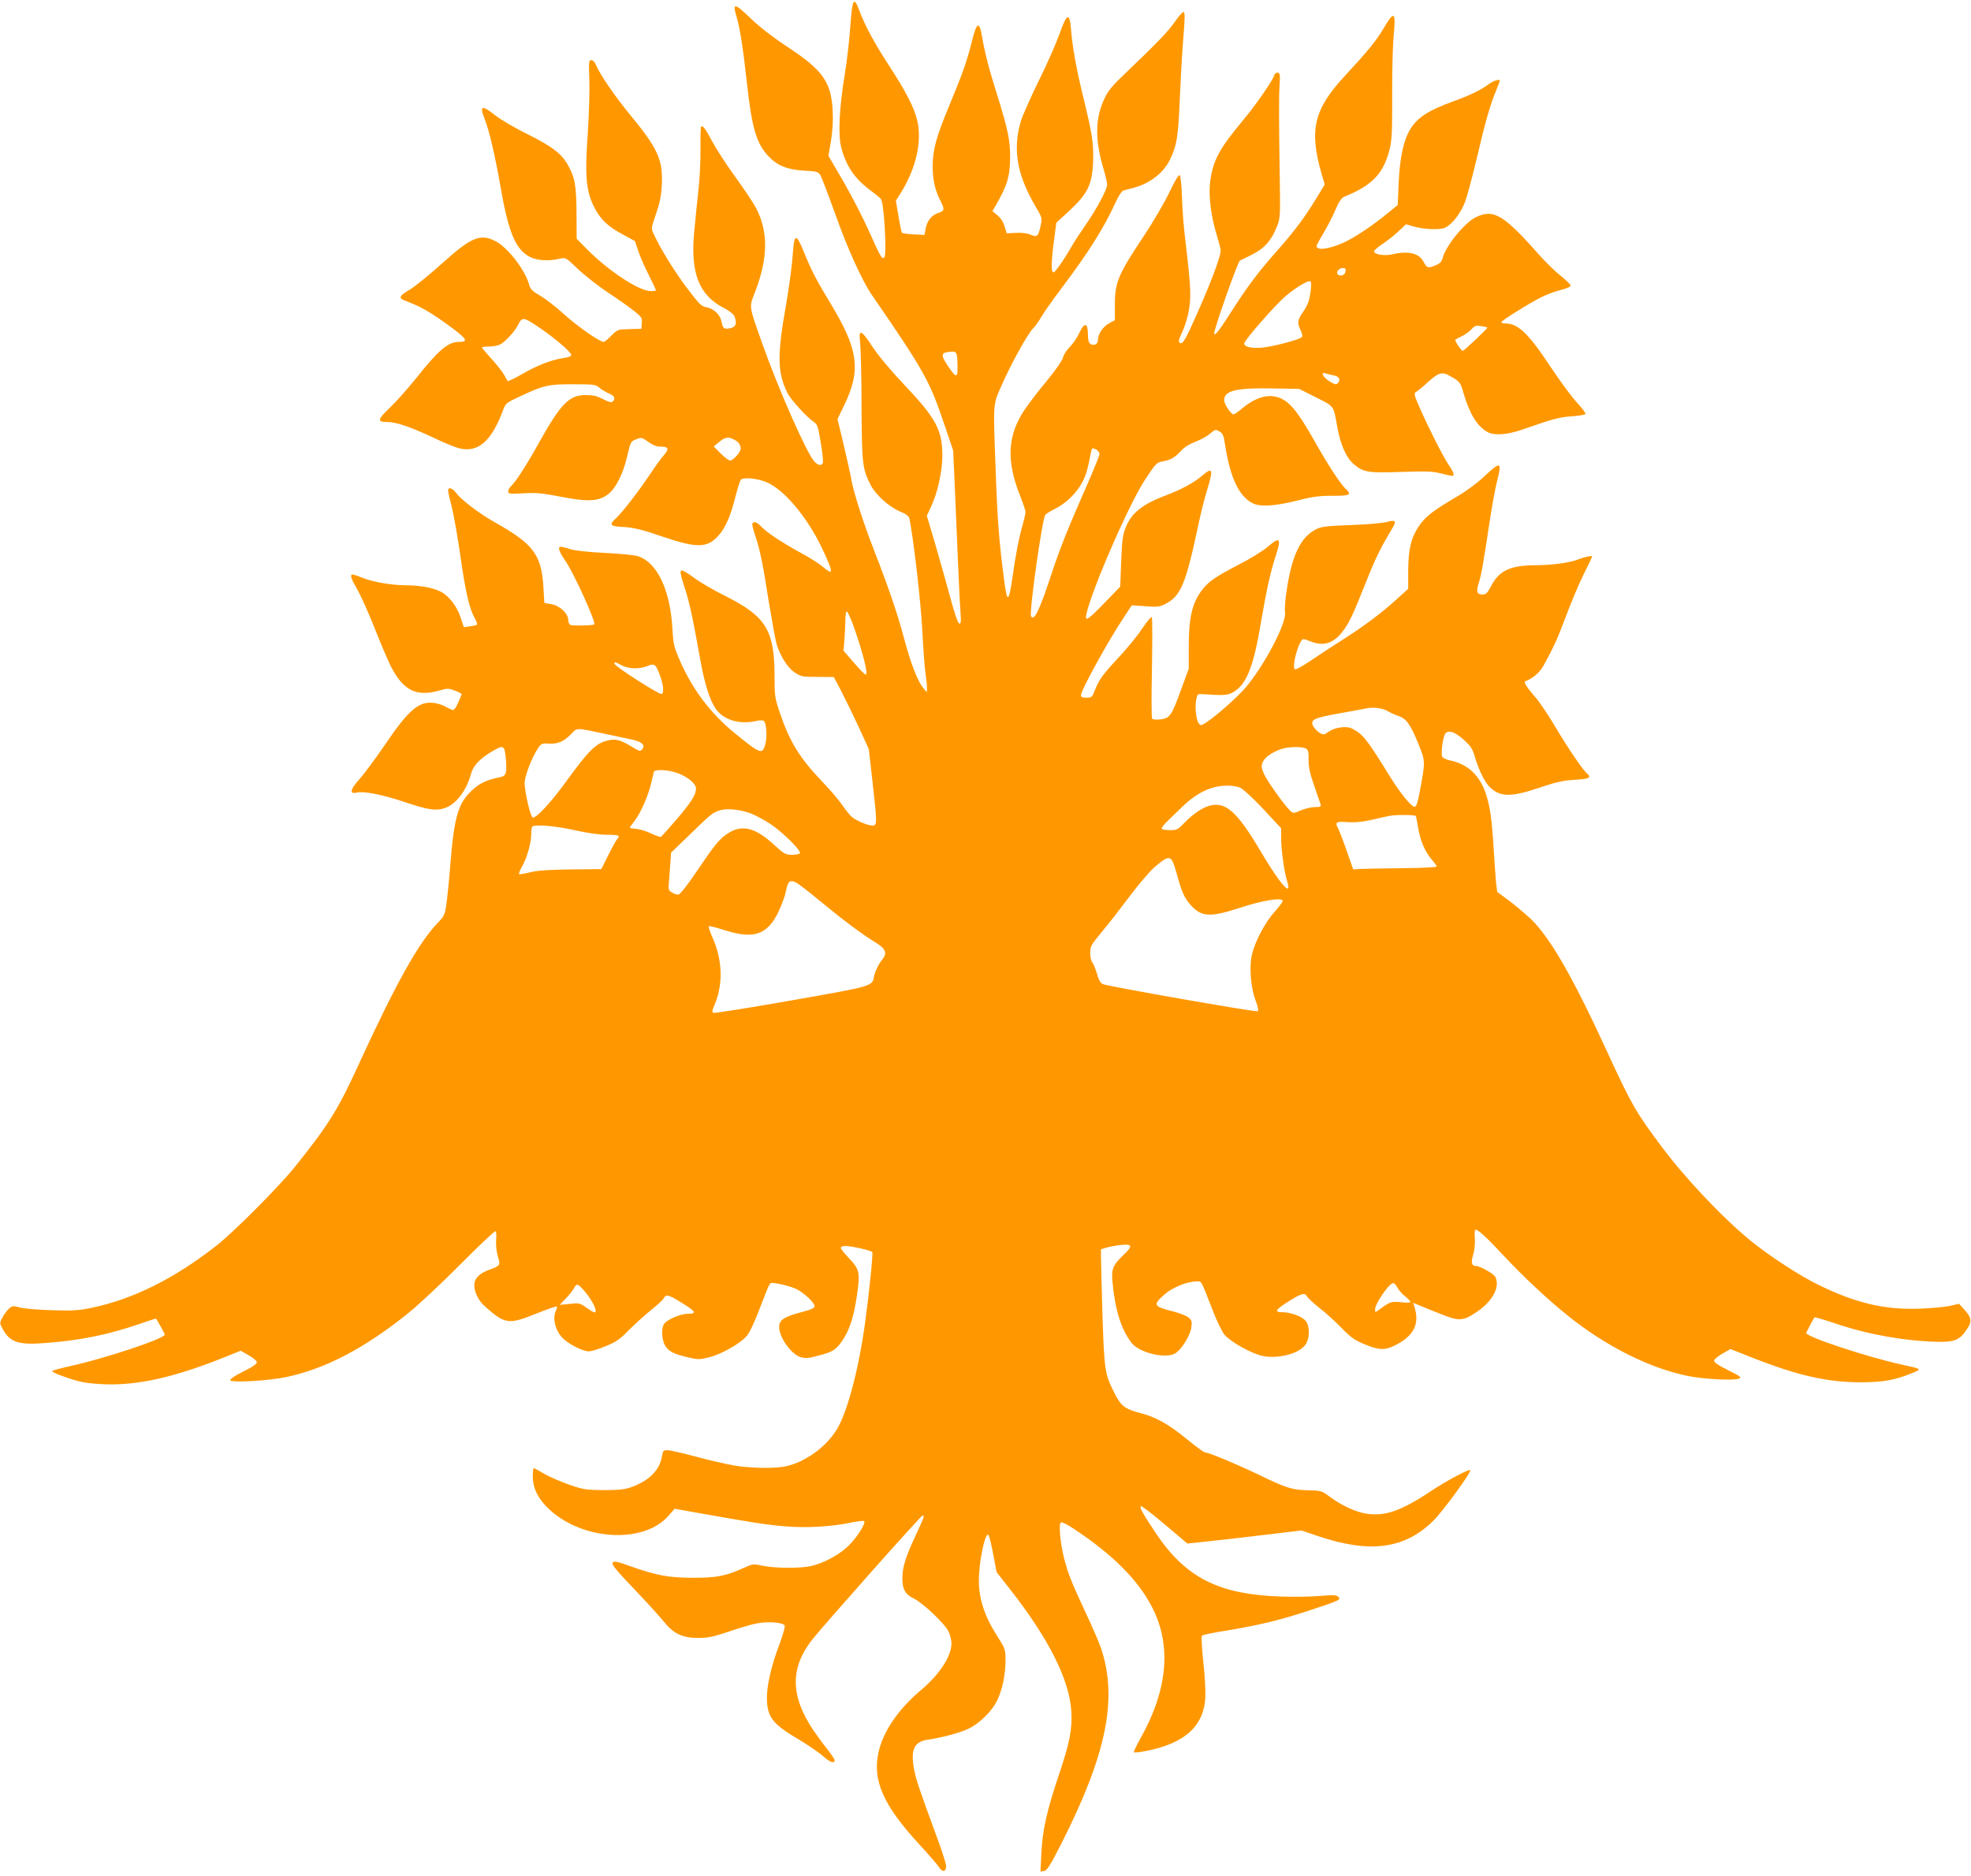
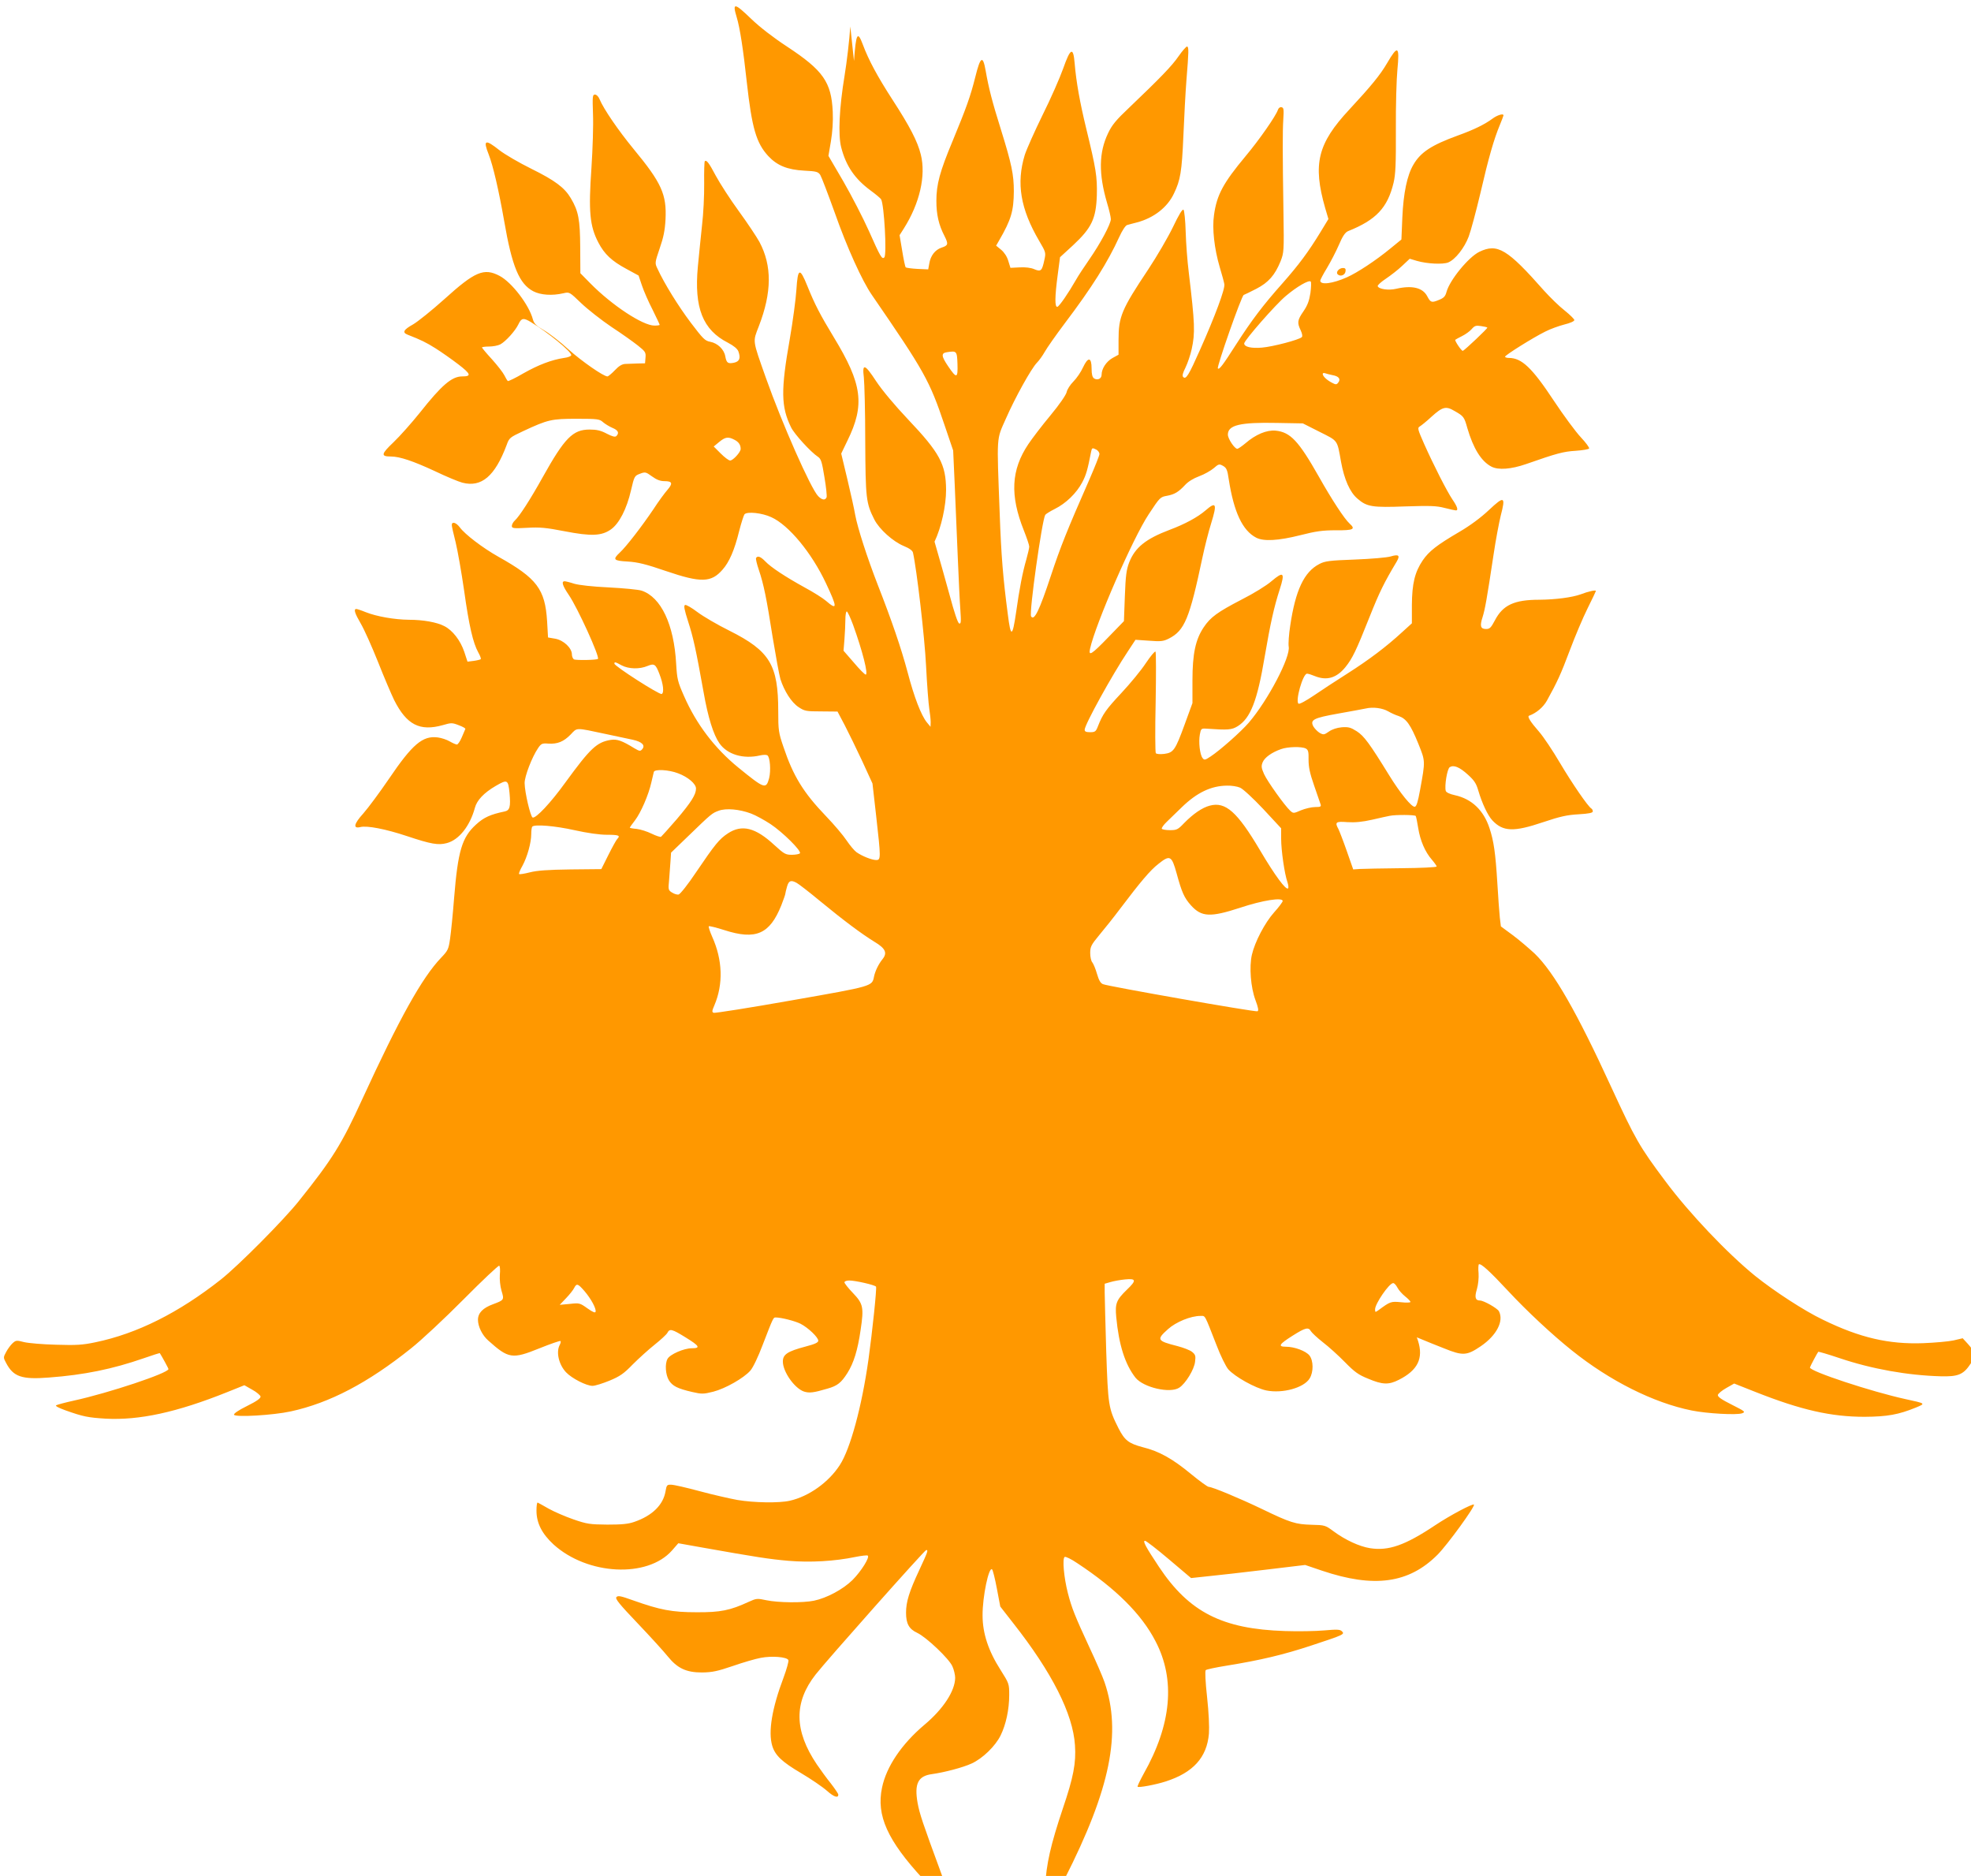
<svg xmlns="http://www.w3.org/2000/svg" version="1.0" width="1280pt" height="1218pt" viewBox="0 0 1280 1218" preserveAspectRatio="xMidYMid meet">
  <g transform="translate(0,1218) scale(0.1,-0.1)" fill="#ff9800" stroke="none">
-     <path d="M5522 12008 c-6 -90 -23 -233 -37 -318 -35 -212 -43 -386 -22 -467 31 -121 89 -205 191 -280 34 -25 64 -50 68 -57 20 -34 38 -360 21 -377 -15 -15 -25 2 -100 171 -38 85 -113 230 -166 322 l-97 166 16 94 c10 61 15 127 12 193 -9 192 -62 268 -296 422 -90 59 -178 127 -232 179 -111 107 -125 109 -96 13 21 -68 43 -212 66 -424 33 -296 61 -393 139 -478 58 -62 124 -89 234 -95 79 -4 90 -7 104 -28 8 -13 50 -123 94 -245 79 -225 178 -443 241 -534 341 -496 374 -554 472 -845 l56 -165 10 -220 c5 -121 14 -335 20 -475 6 -140 13 -295 17 -344 5 -74 4 -88 -8 -84 -9 3 -32 72 -62 184 -27 98 -71 255 -98 347 l-50 168 26 56 c44 92 75 233 75 337 -1 165 -41 240 -248 458 -87 92 -167 188 -205 245 -75 115 -93 121 -81 26 4 -38 9 -223 9 -413 2 -372 5 -402 59 -509 32 -63 121 -143 191 -172 37 -15 57 -30 60 -43 24 -106 76 -549 85 -735 6 -122 16 -248 21 -280 5 -31 9 -69 9 -86 l-1 -30 -24 29 c-37 46 -82 162 -125 326 -42 157 -103 335 -193 565 -70 180 -132 373 -147 455 -6 36 -29 140 -51 232 l-40 167 40 83 c115 234 97 368 -88 672 -88 145 -124 214 -171 331 -50 124 -63 121 -72 -22 -4 -61 -23 -205 -43 -320 -59 -333 -57 -440 8 -573 21 -44 128 -161 175 -192 20 -13 26 -33 42 -132 11 -64 17 -123 14 -131 -9 -21 -30 -18 -55 8 -48 50 -233 468 -339 767 -89 252 -86 232 -46 336 85 220 86 393 4 547 -18 33 -78 123 -134 200 -57 78 -123 181 -149 229 -45 85 -61 106 -72 95 -3 -3 -5 -68 -4 -144 1 -76 -5 -199 -14 -273 -8 -74 -20 -194 -27 -267 -25 -268 32 -411 195 -494 38 -20 61 -39 68 -56 16 -44 8 -66 -28 -74 -40 -8 -49 -2 -57 42 -8 45 -50 85 -98 94 -34 6 -47 20 -126 124 -80 106 -172 254 -217 352 -17 35 -16 38 15 130 25 72 34 116 38 189 8 162 -26 237 -207 456 -101 123 -194 259 -221 323 -7 18 -20 31 -30 31 -16 0 -17 -11 -13 -127 3 -71 -2 -227 -10 -348 -20 -285 -11 -379 45 -486 39 -75 87 -120 182 -171 l79 -43 22 -65 c12 -36 43 -107 69 -157 25 -51 46 -95 46 -98 0 -3 -16 -5 -34 -5 -76 0 -276 132 -416 274 l-65 66 -1 168 c-1 180 -11 235 -61 319 -40 68 -102 115 -256 191 -79 39 -172 93 -208 121 -92 73 -107 67 -70 -26 29 -73 67 -239 101 -433 51 -297 98 -409 189 -457 48 -25 123 -30 196 -13 39 9 39 9 116 -65 42 -40 130 -109 195 -153 66 -43 143 -98 172 -121 49 -39 53 -45 50 -79 l-3 -37 -50 -1 c-27 -1 -63 -2 -79 -3 -20 -1 -41 -13 -67 -41 -21 -22 -43 -40 -48 -40 -26 0 -168 99 -255 177 -53 49 -125 104 -158 123 -50 29 -63 42 -71 69 -24 94 -137 242 -217 284 -101 53 -159 29 -359 -152 -79 -71 -170 -144 -202 -163 -63 -35 -72 -53 -36 -67 87 -34 120 -50 182 -89 38 -24 105 -71 148 -104 82 -63 86 -78 24 -78 -67 0 -133 -57 -274 -235 -53 -66 -130 -153 -172 -193 -81 -77 -83 -92 -16 -92 57 0 145 -30 283 -94 75 -36 157 -70 181 -76 124 -32 211 42 287 244 17 48 21 50 108 91 161 75 184 80 348 80 136 0 148 -2 170 -22 13 -11 40 -28 61 -37 37 -15 46 -33 26 -53 -8 -8 -25 -4 -62 15 -39 21 -66 27 -112 27 -109 0 -162 -54 -305 -310 -79 -142 -151 -254 -181 -281 -10 -9 -19 -25 -19 -35 0 -15 9 -17 99 -12 82 5 123 1 242 -22 175 -34 242 -31 303 12 53 38 102 132 130 254 21 91 23 94 58 107 34 13 38 12 78 -17 30 -22 54 -31 81 -31 51 0 56 -14 20 -56 -17 -19 -59 -76 -92 -127 -75 -111 -175 -241 -218 -281 -48 -45 -41 -53 52 -58 65 -4 118 -17 249 -62 226 -77 293 -75 366 9 44 49 78 128 108 250 14 55 30 104 35 110 18 19 114 9 174 -19 113 -51 262 -231 355 -429 75 -159 75 -179 0 -114 -21 18 -83 57 -137 86 -127 70 -221 132 -257 170 -30 31 -50 39 -60 22 -3 -5 5 -39 18 -77 32 -95 50 -184 90 -439 20 -121 42 -242 50 -270 25 -78 72 -152 118 -182 39 -26 49 -28 147 -28 l106 -1 47 -89 c26 -50 77 -155 114 -234 l66 -144 24 -211 c31 -275 31 -286 0 -286 -28 0 -91 25 -128 51 -14 10 -43 45 -64 76 -21 32 -81 103 -134 158 -147 153 -213 261 -276 449 -32 93 -34 109 -34 232 0 301 -54 391 -317 523 -77 38 -171 93 -208 121 -37 28 -73 49 -80 46 -10 -4 -5 -30 20 -108 33 -102 50 -178 100 -457 29 -166 64 -277 103 -333 51 -73 155 -104 263 -79 21 5 42 5 48 1 18 -10 24 -100 12 -148 -20 -74 -29 -71 -201 69 -152 124 -272 281 -352 464 -41 93 -45 109 -51 210 -14 254 -98 432 -224 474 -21 7 -117 16 -213 21 -108 5 -194 15 -225 24 -27 9 -56 16 -62 16 -23 0 -14 -29 27 -89 58 -85 202 -402 189 -415 -8 -8 -144 -10 -156 -3 -7 5 -13 19 -13 32 0 41 -53 92 -108 102 l-47 8 -6 105 c-13 209 -66 279 -316 419 -103 58 -217 145 -251 191 -24 32 -52 40 -52 15 0 -8 11 -58 25 -112 13 -54 38 -195 55 -313 32 -229 58 -341 92 -402 12 -21 19 -40 16 -44 -4 -3 -24 -8 -46 -11 l-40 -5 -21 64 c-25 74 -76 140 -130 167 -48 25 -137 41 -230 41 -93 1 -208 21 -279 49 -29 12 -57 21 -62 21 -19 0 -10 -28 29 -95 22 -37 72 -149 112 -249 39 -99 87 -211 105 -248 81 -160 166 -204 316 -162 54 16 61 16 104 -1 25 -9 44 -20 42 -24 -2 -4 -12 -28 -23 -54 -11 -26 -25 -47 -32 -47 -6 0 -27 9 -46 20 -18 11 -54 23 -78 26 -98 13 -165 -44 -318 -270 -60 -88 -135 -189 -166 -224 -61 -67 -68 -100 -19 -88 44 11 166 -13 304 -59 156 -52 203 -60 258 -45 79 21 150 111 182 229 13 49 58 97 135 142 76 44 81 42 90 -46 8 -90 2 -113 -33 -120 -91 -19 -134 -38 -185 -85 -91 -83 -117 -170 -142 -477 -8 -103 -20 -222 -26 -263 -10 -70 -14 -78 -59 -125 -123 -129 -269 -390 -511 -917 -134 -293 -195 -391 -413 -663 -99 -124 -392 -419 -506 -509 -274 -216 -544 -351 -814 -407 -85 -18 -125 -20 -256 -16 -85 2 -179 10 -208 17 -49 13 -53 12 -75 -8 -12 -11 -31 -37 -41 -56 -19 -35 -19 -37 0 -72 47 -89 101 -108 278 -94 229 17 413 55 615 125 57 20 104 35 105 33 12 -18 56 -98 56 -103 0 -26 -386 -155 -615 -205 -55 -12 -106 -26 -114 -30 -8 -4 13 -16 60 -33 115 -41 147 -47 260 -54 219 -12 463 41 790 172 l112 45 51 -29 c28 -15 52 -36 54 -44 2 -11 -23 -30 -88 -62 -57 -28 -88 -50 -84 -57 11 -17 253 -3 368 22 253 55 501 185 781 409 66 52 220 196 342 319 122 123 226 221 231 218 5 -3 7 -29 4 -58 -2 -32 2 -74 11 -105 18 -59 17 -60 -55 -87 -66 -24 -98 -57 -98 -101 0 -44 28 -101 67 -135 132 -118 155 -122 333 -50 72 29 133 50 136 47 3 -3 1 -14 -5 -25 -25 -47 -6 -128 41 -178 38 -40 132 -88 172 -88 17 0 67 16 111 34 67 28 92 45 150 105 39 39 103 97 142 128 40 32 77 66 83 77 15 29 30 25 116 -28 93 -57 102 -72 42 -72 -51 0 -142 -40 -157 -69 -18 -32 -13 -103 9 -139 23 -37 56 -54 152 -76 61 -14 72 -14 136 2 78 20 198 88 241 137 17 19 51 90 80 167 69 179 69 178 84 178 37 0 126 -23 162 -41 50 -26 115 -88 115 -110 0 -12 -22 -22 -83 -38 -117 -31 -147 -51 -147 -97 0 -67 76 -174 137 -195 35 -11 62 -8 153 19 64 18 89 38 129 101 41 65 67 148 86 280 22 147 17 170 -51 241 -30 31 -54 62 -54 68 0 7 14 12 31 12 40 0 167 -29 174 -40 6 -9 -24 -293 -49 -473 -43 -305 -118 -581 -186 -685 -72 -112 -201 -204 -325 -232 -70 -16 -233 -13 -340 5 -49 9 -160 34 -245 57 -85 23 -168 42 -185 42 -27 1 -30 -2 -37 -43 -15 -88 -86 -158 -202 -198 -39 -14 -81 -18 -176 -18 -114 1 -133 4 -220 34 -52 18 -124 49 -160 69 -36 20 -68 39 -72 40 -5 2 -8 -22 -8 -53 0 -80 36 -150 111 -219 221 -200 610 -219 769 -39 l41 47 157 -28 c355 -63 433 -75 558 -86 142 -12 300 -3 435 25 39 8 75 12 80 9 16 -9 -42 -102 -99 -159 -61 -60 -167 -117 -250 -134 -72 -15 -233 -13 -309 3 -60 13 -65 12 -114 -10 -121 -56 -184 -69 -339 -68 -161 0 -237 15 -412 77 -81 29 -99 33 -109 21 -9 -11 20 -46 139 -171 83 -87 170 -183 194 -213 63 -78 120 -105 223 -105 67 1 100 8 200 42 66 23 148 47 182 53 71 14 171 6 179 -15 3 -7 -11 -58 -31 -112 -76 -201 -101 -353 -74 -444 19 -63 64 -105 188 -178 64 -38 139 -89 167 -114 45 -40 74 -50 74 -25 0 6 -22 38 -48 72 -27 33 -68 90 -92 125 -147 219 -149 402 -7 583 71 91 708 808 718 808 14 0 12 -7 -45 -130 -66 -141 -86 -207 -86 -277 0 -71 19 -106 73 -131 59 -28 206 -167 228 -217 10 -22 18 -56 18 -75 -1 -85 -77 -202 -200 -305 -148 -125 -247 -272 -275 -408 -38 -180 35 -342 266 -592 61 -66 118 -133 128 -148 22 -36 47 -31 46 8 -1 17 -27 100 -59 185 -117 318 -137 377 -150 448 -22 125 3 175 93 187 80 11 202 43 258 69 72 33 154 113 188 182 35 71 56 169 56 263 0 72 -1 75 -56 162 -80 125 -117 239 -117 354 -1 122 41 321 62 299 5 -5 19 -61 31 -125 l22 -116 85 -109 c251 -319 387 -588 400 -791 8 -116 -10 -209 -79 -412 -79 -236 -107 -358 -115 -509 l-6 -124 23 4 c19 2 39 34 110 173 297 584 371 949 259 1277 -12 35 -56 137 -99 228 -93 201 -114 253 -139 350 -26 101 -37 225 -21 235 6 4 42 -13 83 -41 250 -165 417 -331 507 -506 131 -250 104 -541 -77 -861 -24 -44 -42 -81 -39 -84 7 -7 116 13 181 34 179 57 269 156 282 311 3 42 -1 138 -12 237 -11 98 -14 170 -9 175 5 5 66 18 135 29 222 36 370 71 554 132 209 69 216 72 195 92 -12 12 -34 12 -115 5 -55 -5 -170 -7 -255 -4 -406 13 -621 122 -817 416 -87 131 -108 170 -91 170 7 0 77 -54 156 -121 l143 -121 112 12 c62 6 228 25 370 42 l259 31 109 -37 c338 -114 564 -83 750 103 65 65 247 316 237 326 -8 8 -154 -69 -253 -135 -195 -130 -302 -167 -422 -148 -69 11 -160 53 -236 109 -54 40 -57 41 -144 43 -103 3 -137 13 -323 103 -146 70 -322 143 -344 143 -8 0 -60 38 -116 84 -120 99 -205 147 -314 174 -90 24 -116 44 -156 122 -66 131 -68 148 -80 500 -5 179 -10 351 -10 382 l0 57 38 11 c20 6 63 14 95 17 72 7 75 -6 11 -67 -69 -67 -77 -90 -69 -177 17 -181 57 -307 125 -394 52 -64 225 -104 284 -65 41 26 98 119 103 169 5 38 2 46 -20 64 -14 11 -56 27 -94 37 -134 34 -138 42 -62 110 52 47 148 86 211 86 33 0 24 15 104 -189 26 -69 61 -139 76 -157 43 -49 176 -123 248 -138 105 -21 244 17 281 78 26 42 25 115 -1 149 -23 29 -97 57 -153 57 -54 0 -45 16 44 72 82 52 103 57 118 29 6 -10 41 -43 78 -72 38 -29 102 -87 143 -129 63 -64 87 -82 152 -108 92 -39 133 -40 198 -7 123 62 161 139 125 253 l-8 23 39 -16 c22 -9 84 -35 139 -56 121 -49 147 -47 237 14 103 70 152 164 118 228 -11 19 -98 69 -123 69 -30 0 -36 21 -20 73 9 31 13 73 11 105 -3 29 -1 55 2 57 13 8 72 -46 192 -175 117 -126 285 -283 413 -385 246 -197 529 -339 777 -389 98 -20 295 -31 328 -18 23 9 19 12 -68 56 -66 33 -92 51 -90 63 2 8 26 29 55 45 l51 29 139 -55 c296 -117 490 -161 708 -161 148 1 220 14 333 60 65 27 65 26 -68 55 -220 48 -620 180 -620 205 0 5 49 97 54 102 2 2 64 -16 138 -41 211 -71 442 -112 658 -118 112 -3 147 11 193 81 35 51 31 76 -17 129 l-34 37 -59 -14 c-32 -7 -121 -15 -198 -18 -223 -8 -410 35 -650 152 -122 58 -319 187 -441 285 -180 146 -430 409 -583 615 -168 224 -195 272 -351 610 -223 486 -372 746 -497 867 -38 35 -102 90 -144 121 l-76 56 -7 58 c-3 32 -11 132 -16 223 -12 195 -23 273 -51 357 -38 116 -115 190 -225 214 -33 7 -56 18 -59 28 -9 31 9 144 26 154 26 16 63 1 118 -49 41 -37 54 -57 67 -102 25 -85 62 -163 92 -195 69 -73 138 -76 330 -11 110 37 156 47 230 51 66 4 92 9 92 19 0 7 -4 15 -9 18 -23 14 -125 163 -204 296 -47 80 -108 171 -136 203 -57 65 -78 99 -65 104 47 17 92 55 116 98 68 123 90 171 148 325 34 91 86 214 116 274 30 60 54 111 54 113 0 8 -50 -3 -99 -22 -56 -20 -162 -34 -268 -35 -163 0 -237 -34 -289 -134 -25 -47 -33 -56 -57 -56 -36 0 -42 19 -23 77 16 51 28 118 71 403 14 96 36 211 47 256 33 126 23 130 -75 38 -54 -51 -123 -102 -193 -143 -147 -86 -198 -126 -239 -186 -51 -76 -69 -150 -70 -289 l0 -119 -65 -59 c-100 -92 -212 -177 -355 -268 -71 -45 -169 -109 -217 -142 -49 -33 -92 -57 -99 -53 -23 15 28 195 55 195 8 0 30 -7 49 -15 78 -32 142 -14 200 57 46 57 70 107 157 326 64 161 95 224 176 359 24 41 14 50 -39 34 -23 -7 -127 -16 -232 -20 -166 -6 -195 -10 -231 -29 -99 -51 -155 -170 -189 -400 -9 -57 -13 -118 -10 -136 13 -67 -134 -348 -259 -494 -51 -59 -184 -177 -247 -219 -38 -25 -42 -26 -54 -10 -17 23 -26 103 -17 152 7 38 9 40 42 38 142 -10 165 -8 204 16 83 52 127 164 175 451 37 216 61 324 98 438 35 109 25 119 -53 53 -33 -29 -118 -81 -195 -120 -156 -81 -202 -114 -246 -180 -53 -79 -73 -172 -73 -344 l0 -148 -50 -137 c-62 -170 -73 -185 -134 -193 -28 -3 -50 -1 -54 5 -4 6 -5 155 -1 331 3 176 3 324 -1 328 -4 5 -32 -29 -63 -75 -30 -46 -102 -133 -159 -194 -100 -107 -121 -137 -152 -216 -13 -34 -19 -38 -50 -38 -27 0 -36 4 -36 16 0 33 179 357 282 511 l48 73 88 -6 c77 -6 93 -4 129 14 102 52 134 129 218 527 14 66 39 166 57 223 39 126 32 142 -37 82 -51 -44 -134 -89 -233 -126 -156 -59 -225 -115 -263 -212 -18 -47 -23 -85 -28 -219 l-6 -162 -100 -103 c-112 -116 -131 -127 -120 -76 35 160 278 718 381 873 73 111 75 112 119 120 49 9 75 25 117 70 20 22 54 43 92 57 33 12 75 36 94 52 32 28 36 29 61 15 22 -13 28 -25 37 -89 33 -211 89 -331 178 -377 48 -25 143 -20 286 16 102 26 144 32 233 32 114 -1 128 7 87 44 -33 30 -114 153 -199 304 -132 233 -185 289 -281 299 -58 5 -129 -24 -197 -83 -23 -19 -46 -35 -52 -35 -17 0 -61 65 -61 92 0 62 79 81 319 76 l168 -3 109 -55 c121 -61 113 -49 139 -195 21 -114 57 -197 107 -239 61 -53 96 -58 312 -50 160 5 201 4 254 -10 35 -9 68 -16 73 -16 17 0 9 25 -22 70 -37 55 -123 224 -185 363 -41 93 -44 103 -28 112 10 6 44 33 75 62 74 67 95 72 152 38 58 -33 62 -38 82 -110 39 -133 90 -216 157 -251 45 -23 127 -17 225 17 200 70 241 81 321 86 45 3 85 10 88 15 3 5 -21 38 -54 73 -33 35 -112 142 -175 237 -142 215 -209 278 -292 278 -14 0 -25 4 -25 8 0 10 182 124 261 163 33 17 89 37 124 46 37 9 65 21 65 29 0 6 -28 34 -63 62 -35 27 -94 85 -133 128 -239 271 -303 310 -421 253 -70 -34 -192 -183 -213 -260 -8 -30 -18 -40 -51 -53 -46 -19 -53 -16 -74 24 -29 56 -98 73 -202 49 -50 -12 -114 -2 -120 17 -2 6 22 28 54 49 31 21 79 58 105 83 l49 46 47 -14 c66 -19 168 -24 203 -10 46 19 105 94 133 168 14 37 48 164 76 282 53 230 88 351 126 442 13 32 24 60 24 63 0 14 -40 2 -71 -21 -50 -37 -120 -72 -226 -110 -170 -62 -241 -108 -288 -189 -41 -69 -65 -185 -72 -343 l-6 -143 -71 -58 c-96 -79 -215 -157 -282 -187 -94 -42 -174 -52 -174 -22 0 5 19 42 43 81 24 40 59 107 78 151 24 57 41 81 59 89 183 73 257 152 296 314 13 55 16 121 15 347 -1 154 4 328 10 388 15 154 3 162 -67 42 -45 -77 -104 -149 -246 -302 -205 -220 -238 -353 -156 -639 l21 -71 -51 -84 c-78 -128 -141 -213 -247 -333 -128 -144 -199 -238 -302 -398 -87 -136 -109 -165 -118 -155 -9 8 154 473 168 477 6 2 43 20 82 40 79 41 120 88 157 178 22 57 23 64 19 318 -6 393 -6 523 -1 605 4 64 3 75 -12 78 -9 2 -19 -5 -23 -17 -12 -38 -121 -195 -210 -301 -145 -174 -187 -251 -205 -382 -13 -87 2 -219 37 -338 14 -47 28 -97 30 -111 6 -30 -60 -207 -159 -429 -72 -162 -90 -192 -108 -174 -8 8 -3 26 15 62 14 29 32 82 40 119 23 106 21 164 -19 499 -9 71 -18 190 -20 263 -2 74 -9 138 -14 143 -7 7 -31 -33 -69 -113 -33 -68 -105 -191 -160 -274 -174 -261 -193 -307 -193 -459 l0 -95 -40 -22 c-40 -23 -70 -69 -70 -108 0 -26 -26 -38 -49 -24 -11 8 -16 26 -16 64 0 75 -23 78 -56 7 -13 -29 -41 -70 -62 -91 -21 -21 -41 -52 -44 -69 -4 -18 -47 -81 -106 -152 -55 -66 -119 -150 -143 -186 -112 -167 -120 -332 -29 -560 19 -48 35 -95 35 -105 0 -10 -9 -48 -19 -84 -24 -82 -45 -191 -66 -341 -24 -165 -35 -168 -54 -15 -31 235 -43 379 -53 660 -19 511 -22 470 40 610 60 137 165 326 202 364 14 14 37 46 51 71 14 25 72 108 130 185 177 234 279 397 353 559 20 44 41 76 52 79 11 3 39 11 64 17 109 29 198 98 240 188 42 87 51 142 61 372 5 124 14 288 20 365 15 185 16 214 4 217 -5 1 -30 -27 -55 -63 -44 -64 -120 -142 -321 -334 -85 -80 -112 -113 -137 -166 -60 -125 -62 -263 -7 -451 14 -46 25 -94 25 -107 0 -31 -68 -158 -141 -263 -32 -46 -71 -105 -86 -132 -48 -84 -107 -170 -120 -174 -18 -5 -17 66 2 208 l15 114 85 78 c120 112 149 172 154 324 3 121 -5 171 -69 434 -41 169 -65 302 -75 423 -9 109 -27 101 -75 -35 -21 -59 -80 -194 -133 -300 -52 -106 -104 -223 -116 -260 -56 -184 -28 -350 93 -557 44 -75 45 -77 34 -126 -15 -70 -22 -77 -65 -59 -22 10 -58 14 -95 12 l-60 -3 -14 45 c-8 28 -26 55 -46 72 l-33 27 19 33 c79 136 95 192 96 320 0 108 -14 176 -83 398 -58 185 -80 271 -100 385 -18 103 -34 93 -67 -40 -32 -128 -59 -202 -147 -415 -84 -201 -106 -283 -106 -390 0 -89 15 -156 53 -229 26 -52 24 -61 -20 -75 -41 -14 -71 -52 -79 -103 l-7 -38 -69 3 c-39 2 -73 7 -77 10 -4 4 -14 52 -23 108 l-17 101 28 44 c103 163 144 343 110 479 -21 86 -72 184 -185 358 -97 150 -154 256 -191 355 -35 94 -45 76 -58 -105z m3216 -1590 c-3 -25 -34 -36 -51 -19 -14 14 9 41 35 41 14 0 19 -6 16 -22z m-228 -141 c-8 -51 -19 -80 -45 -118 -40 -58 -42 -74 -18 -124 10 -22 13 -39 7 -44 -17 -17 -187 -62 -259 -68 -70 -6 -115 5 -115 27 0 20 204 253 270 308 72 61 150 106 162 94 4 -4 3 -38 -2 -75z m-5061 -189 c111 -68 261 -190 261 -214 0 -6 -21 -15 -47 -18 -80 -12 -165 -44 -264 -100 -51 -30 -97 -52 -101 -50 -4 3 -14 20 -23 38 -9 18 -45 64 -80 103 -36 39 -65 74 -65 77 0 3 20 6 45 6 26 0 58 6 74 14 35 19 97 87 118 131 19 41 33 43 82 13z m6210 -35 c5 -3 -145 -145 -159 -151 -8 -3 -55 67 -49 72 2 2 22 13 44 24 22 11 50 31 62 45 19 22 28 25 60 20 21 -3 40 -7 42 -10z m-3441 -236 c3 -94 -5 -97 -60 -16 -45 66 -47 86 -10 92 65 10 67 9 70 -76z m2437 -73 c40 -7 54 -26 35 -49 -10 -13 -16 -13 -40 0 -33 17 -60 42 -60 57 0 5 6 8 14 5 8 -3 31 -9 51 -13z m-3886 -419 c28 -14 41 -33 41 -60 0 -21 -50 -75 -68 -75 -10 0 -37 21 -62 46 l-45 45 35 29 c40 33 59 36 99 15z m2352 -65 c10 -6 19 -18 19 -28 0 -9 -30 -84 -66 -167 -145 -330 -187 -435 -249 -622 -75 -227 -109 -297 -129 -265 -14 22 71 625 92 659 4 6 31 23 61 38 73 36 142 103 179 173 26 49 35 82 58 200 5 25 8 26 35 12z m-1581 -1137 c62 -172 100 -323 82 -323 -6 0 -41 35 -77 78 l-67 77 6 74 c3 41 6 98 6 128 0 29 4 53 9 53 5 0 23 -39 41 -87z m-1503 -263 c46 -24 116 -26 168 -4 44 18 53 12 77 -51 26 -66 32 -124 15 -131 -15 -6 -307 181 -307 197 0 13 5 12 47 -11z m4979 -299 c17 -10 47 -24 67 -30 50 -17 78 -57 128 -180 46 -115 46 -109 11 -301 -14 -77 -23 -106 -34 -108 -20 -4 -95 88 -167 205 -127 206 -163 255 -210 285 -39 25 -54 29 -97 26 -32 -3 -63 -13 -84 -28 -30 -21 -35 -22 -59 -9 -14 8 -32 27 -41 41 -24 44 -2 56 161 85 79 14 160 29 179 33 47 11 108 3 146 -19z m-5081 -147 c66 -14 144 -31 174 -37 60 -13 83 -36 62 -61 -13 -15 -17 -14 -50 5 -83 51 -113 61 -155 55 -91 -15 -132 -54 -294 -276 -95 -132 -192 -235 -213 -228 -14 5 -51 162 -52 223 -1 43 48 170 87 227 20 30 27 33 66 30 60 -4 100 12 146 59 44 46 27 46 229 3z m4545 -94 c16 -9 19 -21 18 -73 0 -47 8 -87 36 -167 20 -58 39 -113 42 -122 5 -15 0 -18 -35 -18 -23 0 -65 -10 -92 -21 -48 -21 -50 -21 -70 -3 -36 33 -148 190 -170 238 -18 41 -19 52 -9 77 13 31 59 64 119 85 43 16 135 18 161 4z m-4076 -161 c64 -24 116 -68 116 -99 0 -39 -31 -88 -125 -199 -52 -60 -98 -111 -102 -114 -5 -3 -32 6 -61 20 -28 14 -72 28 -97 31 -25 2 -45 6 -45 8 0 2 15 24 34 48 38 50 88 165 106 246 7 30 14 61 16 68 5 19 96 15 158 -9z m3649 -93 c18 -7 85 -69 150 -138 l117 -126 0 -68 c0 -75 22 -229 41 -282 6 -18 8 -36 4 -40 -14 -13 -85 83 -182 247 -148 250 -224 318 -327 290 -49 -13 -107 -53 -166 -113 -40 -42 -48 -46 -91 -46 -27 0 -50 4 -54 9 -3 5 12 26 32 45 21 20 65 63 98 95 98 95 190 139 293 140 29 1 67 -5 85 -13z m-3176 -168 c30 -11 86 -42 126 -68 80 -53 202 -174 192 -190 -3 -5 -27 -10 -52 -10 -42 0 -50 5 -115 64 -122 113 -210 135 -301 75 -56 -37 -83 -70 -207 -253 -52 -78 -103 -142 -113 -144 -10 -2 -29 4 -43 13 -24 15 -25 20 -19 78 3 34 7 89 9 121 l4 60 109 105 c155 150 157 151 200 167 48 18 135 10 210 -18z m4317 -16 c3 -5 10 -40 16 -78 13 -82 45 -156 89 -206 17 -20 31 -40 31 -44 0 -5 -102 -10 -227 -11 -126 -1 -248 -4 -272 -5 l-43 -3 -42 120 c-23 66 -48 130 -54 142 -25 45 -17 51 58 45 49 -3 96 1 162 16 51 12 102 23 113 25 37 8 164 7 169 -1z m-5464 -92 c86 -19 163 -30 212 -30 77 0 89 -5 66 -28 -6 -6 -32 -53 -57 -103 l-46 -92 -200 -2 c-148 -2 -217 -7 -264 -19 -35 -9 -66 -14 -70 -11 -3 4 7 28 22 54 31 57 57 149 57 206 0 23 3 45 7 48 15 16 148 5 273 -23z m3911 -280 c34 -124 49 -159 94 -209 68 -75 125 -78 318 -15 147 49 277 69 277 44 0 -6 -25 -40 -55 -73 -61 -68 -126 -193 -145 -276 -18 -78 -8 -211 23 -294 19 -51 22 -70 13 -73 -15 -6 -971 162 -1003 176 -16 6 -27 26 -39 67 -9 32 -23 65 -30 74 -8 8 -14 36 -14 61 0 41 6 53 59 117 33 39 95 117 137 173 130 172 194 248 247 289 75 60 86 54 118 -61z m-2468 -62 c12 -6 81 -59 152 -118 153 -126 271 -214 354 -265 72 -43 85 -72 52 -113 -26 -32 -48 -78 -55 -113 -13 -63 -4 -61 -534 -154 -271 -48 -500 -84 -507 -81 -12 4 -12 12 4 48 59 138 54 295 -14 446 -15 34 -25 65 -22 68 3 3 48 -8 101 -25 205 -66 295 -26 370 161 14 36 26 70 26 75 0 4 5 25 11 46 11 39 25 45 62 25z m3902 -2628 c8 -16 31 -42 50 -57 19 -15 35 -32 35 -36 0 -5 -28 -6 -62 -2 -65 6 -69 5 -145 -51 -22 -16 -23 -15 -23 5 0 36 91 169 117 170 7 1 19 -12 28 -29z m-5280 -22 c43 -50 77 -113 73 -134 -2 -10 -16 -5 -53 21 -49 35 -52 36 -115 29 l-65 -6 41 43 c23 24 47 54 53 67 16 31 24 28 66 -20z" />
+     <path d="M5522 12008 c-6 -90 -23 -233 -37 -318 -35 -212 -43 -386 -22 -467 31 -121 89 -205 191 -280 34 -25 64 -50 68 -57 20 -34 38 -360 21 -377 -15 -15 -25 2 -100 171 -38 85 -113 230 -166 322 l-97 166 16 94 c10 61 15 127 12 193 -9 192 -62 268 -296 422 -90 59 -178 127 -232 179 -111 107 -125 109 -96 13 21 -68 43 -212 66 -424 33 -296 61 -393 139 -478 58 -62 124 -89 234 -95 79 -4 90 -7 104 -28 8 -13 50 -123 94 -245 79 -225 178 -443 241 -534 341 -496 374 -554 472 -845 l56 -165 10 -220 c5 -121 14 -335 20 -475 6 -140 13 -295 17 -344 5 -74 4 -88 -8 -84 -9 3 -32 72 -62 184 -27 98 -71 255 -98 347 c44 92 75 233 75 337 -1 165 -41 240 -248 458 -87 92 -167 188 -205 245 -75 115 -93 121 -81 26 4 -38 9 -223 9 -413 2 -372 5 -402 59 -509 32 -63 121 -143 191 -172 37 -15 57 -30 60 -43 24 -106 76 -549 85 -735 6 -122 16 -248 21 -280 5 -31 9 -69 9 -86 l-1 -30 -24 29 c-37 46 -82 162 -125 326 -42 157 -103 335 -193 565 -70 180 -132 373 -147 455 -6 36 -29 140 -51 232 l-40 167 40 83 c115 234 97 368 -88 672 -88 145 -124 214 -171 331 -50 124 -63 121 -72 -22 -4 -61 -23 -205 -43 -320 -59 -333 -57 -440 8 -573 21 -44 128 -161 175 -192 20 -13 26 -33 42 -132 11 -64 17 -123 14 -131 -9 -21 -30 -18 -55 8 -48 50 -233 468 -339 767 -89 252 -86 232 -46 336 85 220 86 393 4 547 -18 33 -78 123 -134 200 -57 78 -123 181 -149 229 -45 85 -61 106 -72 95 -3 -3 -5 -68 -4 -144 1 -76 -5 -199 -14 -273 -8 -74 -20 -194 -27 -267 -25 -268 32 -411 195 -494 38 -20 61 -39 68 -56 16 -44 8 -66 -28 -74 -40 -8 -49 -2 -57 42 -8 45 -50 85 -98 94 -34 6 -47 20 -126 124 -80 106 -172 254 -217 352 -17 35 -16 38 15 130 25 72 34 116 38 189 8 162 -26 237 -207 456 -101 123 -194 259 -221 323 -7 18 -20 31 -30 31 -16 0 -17 -11 -13 -127 3 -71 -2 -227 -10 -348 -20 -285 -11 -379 45 -486 39 -75 87 -120 182 -171 l79 -43 22 -65 c12 -36 43 -107 69 -157 25 -51 46 -95 46 -98 0 -3 -16 -5 -34 -5 -76 0 -276 132 -416 274 l-65 66 -1 168 c-1 180 -11 235 -61 319 -40 68 -102 115 -256 191 -79 39 -172 93 -208 121 -92 73 -107 67 -70 -26 29 -73 67 -239 101 -433 51 -297 98 -409 189 -457 48 -25 123 -30 196 -13 39 9 39 9 116 -65 42 -40 130 -109 195 -153 66 -43 143 -98 172 -121 49 -39 53 -45 50 -79 l-3 -37 -50 -1 c-27 -1 -63 -2 -79 -3 -20 -1 -41 -13 -67 -41 -21 -22 -43 -40 -48 -40 -26 0 -168 99 -255 177 -53 49 -125 104 -158 123 -50 29 -63 42 -71 69 -24 94 -137 242 -217 284 -101 53 -159 29 -359 -152 -79 -71 -170 -144 -202 -163 -63 -35 -72 -53 -36 -67 87 -34 120 -50 182 -89 38 -24 105 -71 148 -104 82 -63 86 -78 24 -78 -67 0 -133 -57 -274 -235 -53 -66 -130 -153 -172 -193 -81 -77 -83 -92 -16 -92 57 0 145 -30 283 -94 75 -36 157 -70 181 -76 124 -32 211 42 287 244 17 48 21 50 108 91 161 75 184 80 348 80 136 0 148 -2 170 -22 13 -11 40 -28 61 -37 37 -15 46 -33 26 -53 -8 -8 -25 -4 -62 15 -39 21 -66 27 -112 27 -109 0 -162 -54 -305 -310 -79 -142 -151 -254 -181 -281 -10 -9 -19 -25 -19 -35 0 -15 9 -17 99 -12 82 5 123 1 242 -22 175 -34 242 -31 303 12 53 38 102 132 130 254 21 91 23 94 58 107 34 13 38 12 78 -17 30 -22 54 -31 81 -31 51 0 56 -14 20 -56 -17 -19 -59 -76 -92 -127 -75 -111 -175 -241 -218 -281 -48 -45 -41 -53 52 -58 65 -4 118 -17 249 -62 226 -77 293 -75 366 9 44 49 78 128 108 250 14 55 30 104 35 110 18 19 114 9 174 -19 113 -51 262 -231 355 -429 75 -159 75 -179 0 -114 -21 18 -83 57 -137 86 -127 70 -221 132 -257 170 -30 31 -50 39 -60 22 -3 -5 5 -39 18 -77 32 -95 50 -184 90 -439 20 -121 42 -242 50 -270 25 -78 72 -152 118 -182 39 -26 49 -28 147 -28 l106 -1 47 -89 c26 -50 77 -155 114 -234 l66 -144 24 -211 c31 -275 31 -286 0 -286 -28 0 -91 25 -128 51 -14 10 -43 45 -64 76 -21 32 -81 103 -134 158 -147 153 -213 261 -276 449 -32 93 -34 109 -34 232 0 301 -54 391 -317 523 -77 38 -171 93 -208 121 -37 28 -73 49 -80 46 -10 -4 -5 -30 20 -108 33 -102 50 -178 100 -457 29 -166 64 -277 103 -333 51 -73 155 -104 263 -79 21 5 42 5 48 1 18 -10 24 -100 12 -148 -20 -74 -29 -71 -201 69 -152 124 -272 281 -352 464 -41 93 -45 109 -51 210 -14 254 -98 432 -224 474 -21 7 -117 16 -213 21 -108 5 -194 15 -225 24 -27 9 -56 16 -62 16 -23 0 -14 -29 27 -89 58 -85 202 -402 189 -415 -8 -8 -144 -10 -156 -3 -7 5 -13 19 -13 32 0 41 -53 92 -108 102 l-47 8 -6 105 c-13 209 -66 279 -316 419 -103 58 -217 145 -251 191 -24 32 -52 40 -52 15 0 -8 11 -58 25 -112 13 -54 38 -195 55 -313 32 -229 58 -341 92 -402 12 -21 19 -40 16 -44 -4 -3 -24 -8 -46 -11 l-40 -5 -21 64 c-25 74 -76 140 -130 167 -48 25 -137 41 -230 41 -93 1 -208 21 -279 49 -29 12 -57 21 -62 21 -19 0 -10 -28 29 -95 22 -37 72 -149 112 -249 39 -99 87 -211 105 -248 81 -160 166 -204 316 -162 54 16 61 16 104 -1 25 -9 44 -20 42 -24 -2 -4 -12 -28 -23 -54 -11 -26 -25 -47 -32 -47 -6 0 -27 9 -46 20 -18 11 -54 23 -78 26 -98 13 -165 -44 -318 -270 -60 -88 -135 -189 -166 -224 -61 -67 -68 -100 -19 -88 44 11 166 -13 304 -59 156 -52 203 -60 258 -45 79 21 150 111 182 229 13 49 58 97 135 142 76 44 81 42 90 -46 8 -90 2 -113 -33 -120 -91 -19 -134 -38 -185 -85 -91 -83 -117 -170 -142 -477 -8 -103 -20 -222 -26 -263 -10 -70 -14 -78 -59 -125 -123 -129 -269 -390 -511 -917 -134 -293 -195 -391 -413 -663 -99 -124 -392 -419 -506 -509 -274 -216 -544 -351 -814 -407 -85 -18 -125 -20 -256 -16 -85 2 -179 10 -208 17 -49 13 -53 12 -75 -8 -12 -11 -31 -37 -41 -56 -19 -35 -19 -37 0 -72 47 -89 101 -108 278 -94 229 17 413 55 615 125 57 20 104 35 105 33 12 -18 56 -98 56 -103 0 -26 -386 -155 -615 -205 -55 -12 -106 -26 -114 -30 -8 -4 13 -16 60 -33 115 -41 147 -47 260 -54 219 -12 463 41 790 172 l112 45 51 -29 c28 -15 52 -36 54 -44 2 -11 -23 -30 -88 -62 -57 -28 -88 -50 -84 -57 11 -17 253 -3 368 22 253 55 501 185 781 409 66 52 220 196 342 319 122 123 226 221 231 218 5 -3 7 -29 4 -58 -2 -32 2 -74 11 -105 18 -59 17 -60 -55 -87 -66 -24 -98 -57 -98 -101 0 -44 28 -101 67 -135 132 -118 155 -122 333 -50 72 29 133 50 136 47 3 -3 1 -14 -5 -25 -25 -47 -6 -128 41 -178 38 -40 132 -88 172 -88 17 0 67 16 111 34 67 28 92 45 150 105 39 39 103 97 142 128 40 32 77 66 83 77 15 29 30 25 116 -28 93 -57 102 -72 42 -72 -51 0 -142 -40 -157 -69 -18 -32 -13 -103 9 -139 23 -37 56 -54 152 -76 61 -14 72 -14 136 2 78 20 198 88 241 137 17 19 51 90 80 167 69 179 69 178 84 178 37 0 126 -23 162 -41 50 -26 115 -88 115 -110 0 -12 -22 -22 -83 -38 -117 -31 -147 -51 -147 -97 0 -67 76 -174 137 -195 35 -11 62 -8 153 19 64 18 89 38 129 101 41 65 67 148 86 280 22 147 17 170 -51 241 -30 31 -54 62 -54 68 0 7 14 12 31 12 40 0 167 -29 174 -40 6 -9 -24 -293 -49 -473 -43 -305 -118 -581 -186 -685 -72 -112 -201 -204 -325 -232 -70 -16 -233 -13 -340 5 -49 9 -160 34 -245 57 -85 23 -168 42 -185 42 -27 1 -30 -2 -37 -43 -15 -88 -86 -158 -202 -198 -39 -14 -81 -18 -176 -18 -114 1 -133 4 -220 34 -52 18 -124 49 -160 69 -36 20 -68 39 -72 40 -5 2 -8 -22 -8 -53 0 -80 36 -150 111 -219 221 -200 610 -219 769 -39 l41 47 157 -28 c355 -63 433 -75 558 -86 142 -12 300 -3 435 25 39 8 75 12 80 9 16 -9 -42 -102 -99 -159 -61 -60 -167 -117 -250 -134 -72 -15 -233 -13 -309 3 -60 13 -65 12 -114 -10 -121 -56 -184 -69 -339 -68 -161 0 -237 15 -412 77 -81 29 -99 33 -109 21 -9 -11 20 -46 139 -171 83 -87 170 -183 194 -213 63 -78 120 -105 223 -105 67 1 100 8 200 42 66 23 148 47 182 53 71 14 171 6 179 -15 3 -7 -11 -58 -31 -112 -76 -201 -101 -353 -74 -444 19 -63 64 -105 188 -178 64 -38 139 -89 167 -114 45 -40 74 -50 74 -25 0 6 -22 38 -48 72 -27 33 -68 90 -92 125 -147 219 -149 402 -7 583 71 91 708 808 718 808 14 0 12 -7 -45 -130 -66 -141 -86 -207 -86 -277 0 -71 19 -106 73 -131 59 -28 206 -167 228 -217 10 -22 18 -56 18 -75 -1 -85 -77 -202 -200 -305 -148 -125 -247 -272 -275 -408 -38 -180 35 -342 266 -592 61 -66 118 -133 128 -148 22 -36 47 -31 46 8 -1 17 -27 100 -59 185 -117 318 -137 377 -150 448 -22 125 3 175 93 187 80 11 202 43 258 69 72 33 154 113 188 182 35 71 56 169 56 263 0 72 -1 75 -56 162 -80 125 -117 239 -117 354 -1 122 41 321 62 299 5 -5 19 -61 31 -125 l22 -116 85 -109 c251 -319 387 -588 400 -791 8 -116 -10 -209 -79 -412 -79 -236 -107 -358 -115 -509 l-6 -124 23 4 c19 2 39 34 110 173 297 584 371 949 259 1277 -12 35 -56 137 -99 228 -93 201 -114 253 -139 350 -26 101 -37 225 -21 235 6 4 42 -13 83 -41 250 -165 417 -331 507 -506 131 -250 104 -541 -77 -861 -24 -44 -42 -81 -39 -84 7 -7 116 13 181 34 179 57 269 156 282 311 3 42 -1 138 -12 237 -11 98 -14 170 -9 175 5 5 66 18 135 29 222 36 370 71 554 132 209 69 216 72 195 92 -12 12 -34 12 -115 5 -55 -5 -170 -7 -255 -4 -406 13 -621 122 -817 416 -87 131 -108 170 -91 170 7 0 77 -54 156 -121 l143 -121 112 12 c62 6 228 25 370 42 l259 31 109 -37 c338 -114 564 -83 750 103 65 65 247 316 237 326 -8 8 -154 -69 -253 -135 -195 -130 -302 -167 -422 -148 -69 11 -160 53 -236 109 -54 40 -57 41 -144 43 -103 3 -137 13 -323 103 -146 70 -322 143 -344 143 -8 0 -60 38 -116 84 -120 99 -205 147 -314 174 -90 24 -116 44 -156 122 -66 131 -68 148 -80 500 -5 179 -10 351 -10 382 l0 57 38 11 c20 6 63 14 95 17 72 7 75 -6 11 -67 -69 -67 -77 -90 -69 -177 17 -181 57 -307 125 -394 52 -64 225 -104 284 -65 41 26 98 119 103 169 5 38 2 46 -20 64 -14 11 -56 27 -94 37 -134 34 -138 42 -62 110 52 47 148 86 211 86 33 0 24 15 104 -189 26 -69 61 -139 76 -157 43 -49 176 -123 248 -138 105 -21 244 17 281 78 26 42 25 115 -1 149 -23 29 -97 57 -153 57 -54 0 -45 16 44 72 82 52 103 57 118 29 6 -10 41 -43 78 -72 38 -29 102 -87 143 -129 63 -64 87 -82 152 -108 92 -39 133 -40 198 -7 123 62 161 139 125 253 l-8 23 39 -16 c22 -9 84 -35 139 -56 121 -49 147 -47 237 14 103 70 152 164 118 228 -11 19 -98 69 -123 69 -30 0 -36 21 -20 73 9 31 13 73 11 105 -3 29 -1 55 2 57 13 8 72 -46 192 -175 117 -126 285 -283 413 -385 246 -197 529 -339 777 -389 98 -20 295 -31 328 -18 23 9 19 12 -68 56 -66 33 -92 51 -90 63 2 8 26 29 55 45 l51 29 139 -55 c296 -117 490 -161 708 -161 148 1 220 14 333 60 65 27 65 26 -68 55 -220 48 -620 180 -620 205 0 5 49 97 54 102 2 2 64 -16 138 -41 211 -71 442 -112 658 -118 112 -3 147 11 193 81 35 51 31 76 -17 129 l-34 37 -59 -14 c-32 -7 -121 -15 -198 -18 -223 -8 -410 35 -650 152 -122 58 -319 187 -441 285 -180 146 -430 409 -583 615 -168 224 -195 272 -351 610 -223 486 -372 746 -497 867 -38 35 -102 90 -144 121 l-76 56 -7 58 c-3 32 -11 132 -16 223 -12 195 -23 273 -51 357 -38 116 -115 190 -225 214 -33 7 -56 18 -59 28 -9 31 9 144 26 154 26 16 63 1 118 -49 41 -37 54 -57 67 -102 25 -85 62 -163 92 -195 69 -73 138 -76 330 -11 110 37 156 47 230 51 66 4 92 9 92 19 0 7 -4 15 -9 18 -23 14 -125 163 -204 296 -47 80 -108 171 -136 203 -57 65 -78 99 -65 104 47 17 92 55 116 98 68 123 90 171 148 325 34 91 86 214 116 274 30 60 54 111 54 113 0 8 -50 -3 -99 -22 -56 -20 -162 -34 -268 -35 -163 0 -237 -34 -289 -134 -25 -47 -33 -56 -57 -56 -36 0 -42 19 -23 77 16 51 28 118 71 403 14 96 36 211 47 256 33 126 23 130 -75 38 -54 -51 -123 -102 -193 -143 -147 -86 -198 -126 -239 -186 -51 -76 -69 -150 -70 -289 l0 -119 -65 -59 c-100 -92 -212 -177 -355 -268 -71 -45 -169 -109 -217 -142 -49 -33 -92 -57 -99 -53 -23 15 28 195 55 195 8 0 30 -7 49 -15 78 -32 142 -14 200 57 46 57 70 107 157 326 64 161 95 224 176 359 24 41 14 50 -39 34 -23 -7 -127 -16 -232 -20 -166 -6 -195 -10 -231 -29 -99 -51 -155 -170 -189 -400 -9 -57 -13 -118 -10 -136 13 -67 -134 -348 -259 -494 -51 -59 -184 -177 -247 -219 -38 -25 -42 -26 -54 -10 -17 23 -26 103 -17 152 7 38 9 40 42 38 142 -10 165 -8 204 16 83 52 127 164 175 451 37 216 61 324 98 438 35 109 25 119 -53 53 -33 -29 -118 -81 -195 -120 -156 -81 -202 -114 -246 -180 -53 -79 -73 -172 -73 -344 l0 -148 -50 -137 c-62 -170 -73 -185 -134 -193 -28 -3 -50 -1 -54 5 -4 6 -5 155 -1 331 3 176 3 324 -1 328 -4 5 -32 -29 -63 -75 -30 -46 -102 -133 -159 -194 -100 -107 -121 -137 -152 -216 -13 -34 -19 -38 -50 -38 -27 0 -36 4 -36 16 0 33 179 357 282 511 l48 73 88 -6 c77 -6 93 -4 129 14 102 52 134 129 218 527 14 66 39 166 57 223 39 126 32 142 -37 82 -51 -44 -134 -89 -233 -126 -156 -59 -225 -115 -263 -212 -18 -47 -23 -85 -28 -219 l-6 -162 -100 -103 c-112 -116 -131 -127 -120 -76 35 160 278 718 381 873 73 111 75 112 119 120 49 9 75 25 117 70 20 22 54 43 92 57 33 12 75 36 94 52 32 28 36 29 61 15 22 -13 28 -25 37 -89 33 -211 89 -331 178 -377 48 -25 143 -20 286 16 102 26 144 32 233 32 114 -1 128 7 87 44 -33 30 -114 153 -199 304 -132 233 -185 289 -281 299 -58 5 -129 -24 -197 -83 -23 -19 -46 -35 -52 -35 -17 0 -61 65 -61 92 0 62 79 81 319 76 l168 -3 109 -55 c121 -61 113 -49 139 -195 21 -114 57 -197 107 -239 61 -53 96 -58 312 -50 160 5 201 4 254 -10 35 -9 68 -16 73 -16 17 0 9 25 -22 70 -37 55 -123 224 -185 363 -41 93 -44 103 -28 112 10 6 44 33 75 62 74 67 95 72 152 38 58 -33 62 -38 82 -110 39 -133 90 -216 157 -251 45 -23 127 -17 225 17 200 70 241 81 321 86 45 3 85 10 88 15 3 5 -21 38 -54 73 -33 35 -112 142 -175 237 -142 215 -209 278 -292 278 -14 0 -25 4 -25 8 0 10 182 124 261 163 33 17 89 37 124 46 37 9 65 21 65 29 0 6 -28 34 -63 62 -35 27 -94 85 -133 128 -239 271 -303 310 -421 253 -70 -34 -192 -183 -213 -260 -8 -30 -18 -40 -51 -53 -46 -19 -53 -16 -74 24 -29 56 -98 73 -202 49 -50 -12 -114 -2 -120 17 -2 6 22 28 54 49 31 21 79 58 105 83 l49 46 47 -14 c66 -19 168 -24 203 -10 46 19 105 94 133 168 14 37 48 164 76 282 53 230 88 351 126 442 13 32 24 60 24 63 0 14 -40 2 -71 -21 -50 -37 -120 -72 -226 -110 -170 -62 -241 -108 -288 -189 -41 -69 -65 -185 -72 -343 l-6 -143 -71 -58 c-96 -79 -215 -157 -282 -187 -94 -42 -174 -52 -174 -22 0 5 19 42 43 81 24 40 59 107 78 151 24 57 41 81 59 89 183 73 257 152 296 314 13 55 16 121 15 347 -1 154 4 328 10 388 15 154 3 162 -67 42 -45 -77 -104 -149 -246 -302 -205 -220 -238 -353 -156 -639 l21 -71 -51 -84 c-78 -128 -141 -213 -247 -333 -128 -144 -199 -238 -302 -398 -87 -136 -109 -165 -118 -155 -9 8 154 473 168 477 6 2 43 20 82 40 79 41 120 88 157 178 22 57 23 64 19 318 -6 393 -6 523 -1 605 4 64 3 75 -12 78 -9 2 -19 -5 -23 -17 -12 -38 -121 -195 -210 -301 -145 -174 -187 -251 -205 -382 -13 -87 2 -219 37 -338 14 -47 28 -97 30 -111 6 -30 -60 -207 -159 -429 -72 -162 -90 -192 -108 -174 -8 8 -3 26 15 62 14 29 32 82 40 119 23 106 21 164 -19 499 -9 71 -18 190 -20 263 -2 74 -9 138 -14 143 -7 7 -31 -33 -69 -113 -33 -68 -105 -191 -160 -274 -174 -261 -193 -307 -193 -459 l0 -95 -40 -22 c-40 -23 -70 -69 -70 -108 0 -26 -26 -38 -49 -24 -11 8 -16 26 -16 64 0 75 -23 78 -56 7 -13 -29 -41 -70 -62 -91 -21 -21 -41 -52 -44 -69 -4 -18 -47 -81 -106 -152 -55 -66 -119 -150 -143 -186 -112 -167 -120 -332 -29 -560 19 -48 35 -95 35 -105 0 -10 -9 -48 -19 -84 -24 -82 -45 -191 -66 -341 -24 -165 -35 -168 -54 -15 -31 235 -43 379 -53 660 -19 511 -22 470 40 610 60 137 165 326 202 364 14 14 37 46 51 71 14 25 72 108 130 185 177 234 279 397 353 559 20 44 41 76 52 79 11 3 39 11 64 17 109 29 198 98 240 188 42 87 51 142 61 372 5 124 14 288 20 365 15 185 16 214 4 217 -5 1 -30 -27 -55 -63 -44 -64 -120 -142 -321 -334 -85 -80 -112 -113 -137 -166 -60 -125 -62 -263 -7 -451 14 -46 25 -94 25 -107 0 -31 -68 -158 -141 -263 -32 -46 -71 -105 -86 -132 -48 -84 -107 -170 -120 -174 -18 -5 -17 66 2 208 l15 114 85 78 c120 112 149 172 154 324 3 121 -5 171 -69 434 -41 169 -65 302 -75 423 -9 109 -27 101 -75 -35 -21 -59 -80 -194 -133 -300 -52 -106 -104 -223 -116 -260 -56 -184 -28 -350 93 -557 44 -75 45 -77 34 -126 -15 -70 -22 -77 -65 -59 -22 10 -58 14 -95 12 l-60 -3 -14 45 c-8 28 -26 55 -46 72 l-33 27 19 33 c79 136 95 192 96 320 0 108 -14 176 -83 398 -58 185 -80 271 -100 385 -18 103 -34 93 -67 -40 -32 -128 -59 -202 -147 -415 -84 -201 -106 -283 -106 -390 0 -89 15 -156 53 -229 26 -52 24 -61 -20 -75 -41 -14 -71 -52 -79 -103 l-7 -38 -69 3 c-39 2 -73 7 -77 10 -4 4 -14 52 -23 108 l-17 101 28 44 c103 163 144 343 110 479 -21 86 -72 184 -185 358 -97 150 -154 256 -191 355 -35 94 -45 76 -58 -105z m3216 -1590 c-3 -25 -34 -36 -51 -19 -14 14 9 41 35 41 14 0 19 -6 16 -22z m-228 -141 c-8 -51 -19 -80 -45 -118 -40 -58 -42 -74 -18 -124 10 -22 13 -39 7 -44 -17 -17 -187 -62 -259 -68 -70 -6 -115 5 -115 27 0 20 204 253 270 308 72 61 150 106 162 94 4 -4 3 -38 -2 -75z m-5061 -189 c111 -68 261 -190 261 -214 0 -6 -21 -15 -47 -18 -80 -12 -165 -44 -264 -100 -51 -30 -97 -52 -101 -50 -4 3 -14 20 -23 38 -9 18 -45 64 -80 103 -36 39 -65 74 -65 77 0 3 20 6 45 6 26 0 58 6 74 14 35 19 97 87 118 131 19 41 33 43 82 13z m6210 -35 c5 -3 -145 -145 -159 -151 -8 -3 -55 67 -49 72 2 2 22 13 44 24 22 11 50 31 62 45 19 22 28 25 60 20 21 -3 40 -7 42 -10z m-3441 -236 c3 -94 -5 -97 -60 -16 -45 66 -47 86 -10 92 65 10 67 9 70 -76z m2437 -73 c40 -7 54 -26 35 -49 -10 -13 -16 -13 -40 0 -33 17 -60 42 -60 57 0 5 6 8 14 5 8 -3 31 -9 51 -13z m-3886 -419 c28 -14 41 -33 41 -60 0 -21 -50 -75 -68 -75 -10 0 -37 21 -62 46 l-45 45 35 29 c40 33 59 36 99 15z m2352 -65 c10 -6 19 -18 19 -28 0 -9 -30 -84 -66 -167 -145 -330 -187 -435 -249 -622 -75 -227 -109 -297 -129 -265 -14 22 71 625 92 659 4 6 31 23 61 38 73 36 142 103 179 173 26 49 35 82 58 200 5 25 8 26 35 12z m-1581 -1137 c62 -172 100 -323 82 -323 -6 0 -41 35 -77 78 l-67 77 6 74 c3 41 6 98 6 128 0 29 4 53 9 53 5 0 23 -39 41 -87z m-1503 -263 c46 -24 116 -26 168 -4 44 18 53 12 77 -51 26 -66 32 -124 15 -131 -15 -6 -307 181 -307 197 0 13 5 12 47 -11z m4979 -299 c17 -10 47 -24 67 -30 50 -17 78 -57 128 -180 46 -115 46 -109 11 -301 -14 -77 -23 -106 -34 -108 -20 -4 -95 88 -167 205 -127 206 -163 255 -210 285 -39 25 -54 29 -97 26 -32 -3 -63 -13 -84 -28 -30 -21 -35 -22 -59 -9 -14 8 -32 27 -41 41 -24 44 -2 56 161 85 79 14 160 29 179 33 47 11 108 3 146 -19z m-5081 -147 c66 -14 144 -31 174 -37 60 -13 83 -36 62 -61 -13 -15 -17 -14 -50 5 -83 51 -113 61 -155 55 -91 -15 -132 -54 -294 -276 -95 -132 -192 -235 -213 -228 -14 5 -51 162 -52 223 -1 43 48 170 87 227 20 30 27 33 66 30 60 -4 100 12 146 59 44 46 27 46 229 3z m4545 -94 c16 -9 19 -21 18 -73 0 -47 8 -87 36 -167 20 -58 39 -113 42 -122 5 -15 0 -18 -35 -18 -23 0 -65 -10 -92 -21 -48 -21 -50 -21 -70 -3 -36 33 -148 190 -170 238 -18 41 -19 52 -9 77 13 31 59 64 119 85 43 16 135 18 161 4z m-4076 -161 c64 -24 116 -68 116 -99 0 -39 -31 -88 -125 -199 -52 -60 -98 -111 -102 -114 -5 -3 -32 6 -61 20 -28 14 -72 28 -97 31 -25 2 -45 6 -45 8 0 2 15 24 34 48 38 50 88 165 106 246 7 30 14 61 16 68 5 19 96 15 158 -9z m3649 -93 c18 -7 85 -69 150 -138 l117 -126 0 -68 c0 -75 22 -229 41 -282 6 -18 8 -36 4 -40 -14 -13 -85 83 -182 247 -148 250 -224 318 -327 290 -49 -13 -107 -53 -166 -113 -40 -42 -48 -46 -91 -46 -27 0 -50 4 -54 9 -3 5 12 26 32 45 21 20 65 63 98 95 98 95 190 139 293 140 29 1 67 -5 85 -13z m-3176 -168 c30 -11 86 -42 126 -68 80 -53 202 -174 192 -190 -3 -5 -27 -10 -52 -10 -42 0 -50 5 -115 64 -122 113 -210 135 -301 75 -56 -37 -83 -70 -207 -253 -52 -78 -103 -142 -113 -144 -10 -2 -29 4 -43 13 -24 15 -25 20 -19 78 3 34 7 89 9 121 l4 60 109 105 c155 150 157 151 200 167 48 18 135 10 210 -18z m4317 -16 c3 -5 10 -40 16 -78 13 -82 45 -156 89 -206 17 -20 31 -40 31 -44 0 -5 -102 -10 -227 -11 -126 -1 -248 -4 -272 -5 l-43 -3 -42 120 c-23 66 -48 130 -54 142 -25 45 -17 51 58 45 49 -3 96 1 162 16 51 12 102 23 113 25 37 8 164 7 169 -1z m-5464 -92 c86 -19 163 -30 212 -30 77 0 89 -5 66 -28 -6 -6 -32 -53 -57 -103 l-46 -92 -200 -2 c-148 -2 -217 -7 -264 -19 -35 -9 -66 -14 -70 -11 -3 4 7 28 22 54 31 57 57 149 57 206 0 23 3 45 7 48 15 16 148 5 273 -23z m3911 -280 c34 -124 49 -159 94 -209 68 -75 125 -78 318 -15 147 49 277 69 277 44 0 -6 -25 -40 -55 -73 -61 -68 -126 -193 -145 -276 -18 -78 -8 -211 23 -294 19 -51 22 -70 13 -73 -15 -6 -971 162 -1003 176 -16 6 -27 26 -39 67 -9 32 -23 65 -30 74 -8 8 -14 36 -14 61 0 41 6 53 59 117 33 39 95 117 137 173 130 172 194 248 247 289 75 60 86 54 118 -61z m-2468 -62 c12 -6 81 -59 152 -118 153 -126 271 -214 354 -265 72 -43 85 -72 52 -113 -26 -32 -48 -78 -55 -113 -13 -63 -4 -61 -534 -154 -271 -48 -500 -84 -507 -81 -12 4 -12 12 4 48 59 138 54 295 -14 446 -15 34 -25 65 -22 68 3 3 48 -8 101 -25 205 -66 295 -26 370 161 14 36 26 70 26 75 0 4 5 25 11 46 11 39 25 45 62 25z m3902 -2628 c8 -16 31 -42 50 -57 19 -15 35 -32 35 -36 0 -5 -28 -6 -62 -2 -65 6 -69 5 -145 -51 -22 -16 -23 -15 -23 5 0 36 91 169 117 170 7 1 19 -12 28 -29z m-5280 -22 c43 -50 77 -113 73 -134 -2 -10 -16 -5 -53 21 -49 35 -52 36 -115 29 l-65 -6 41 43 c23 24 47 54 53 67 16 31 24 28 66 -20z" />
  </g>
</svg>